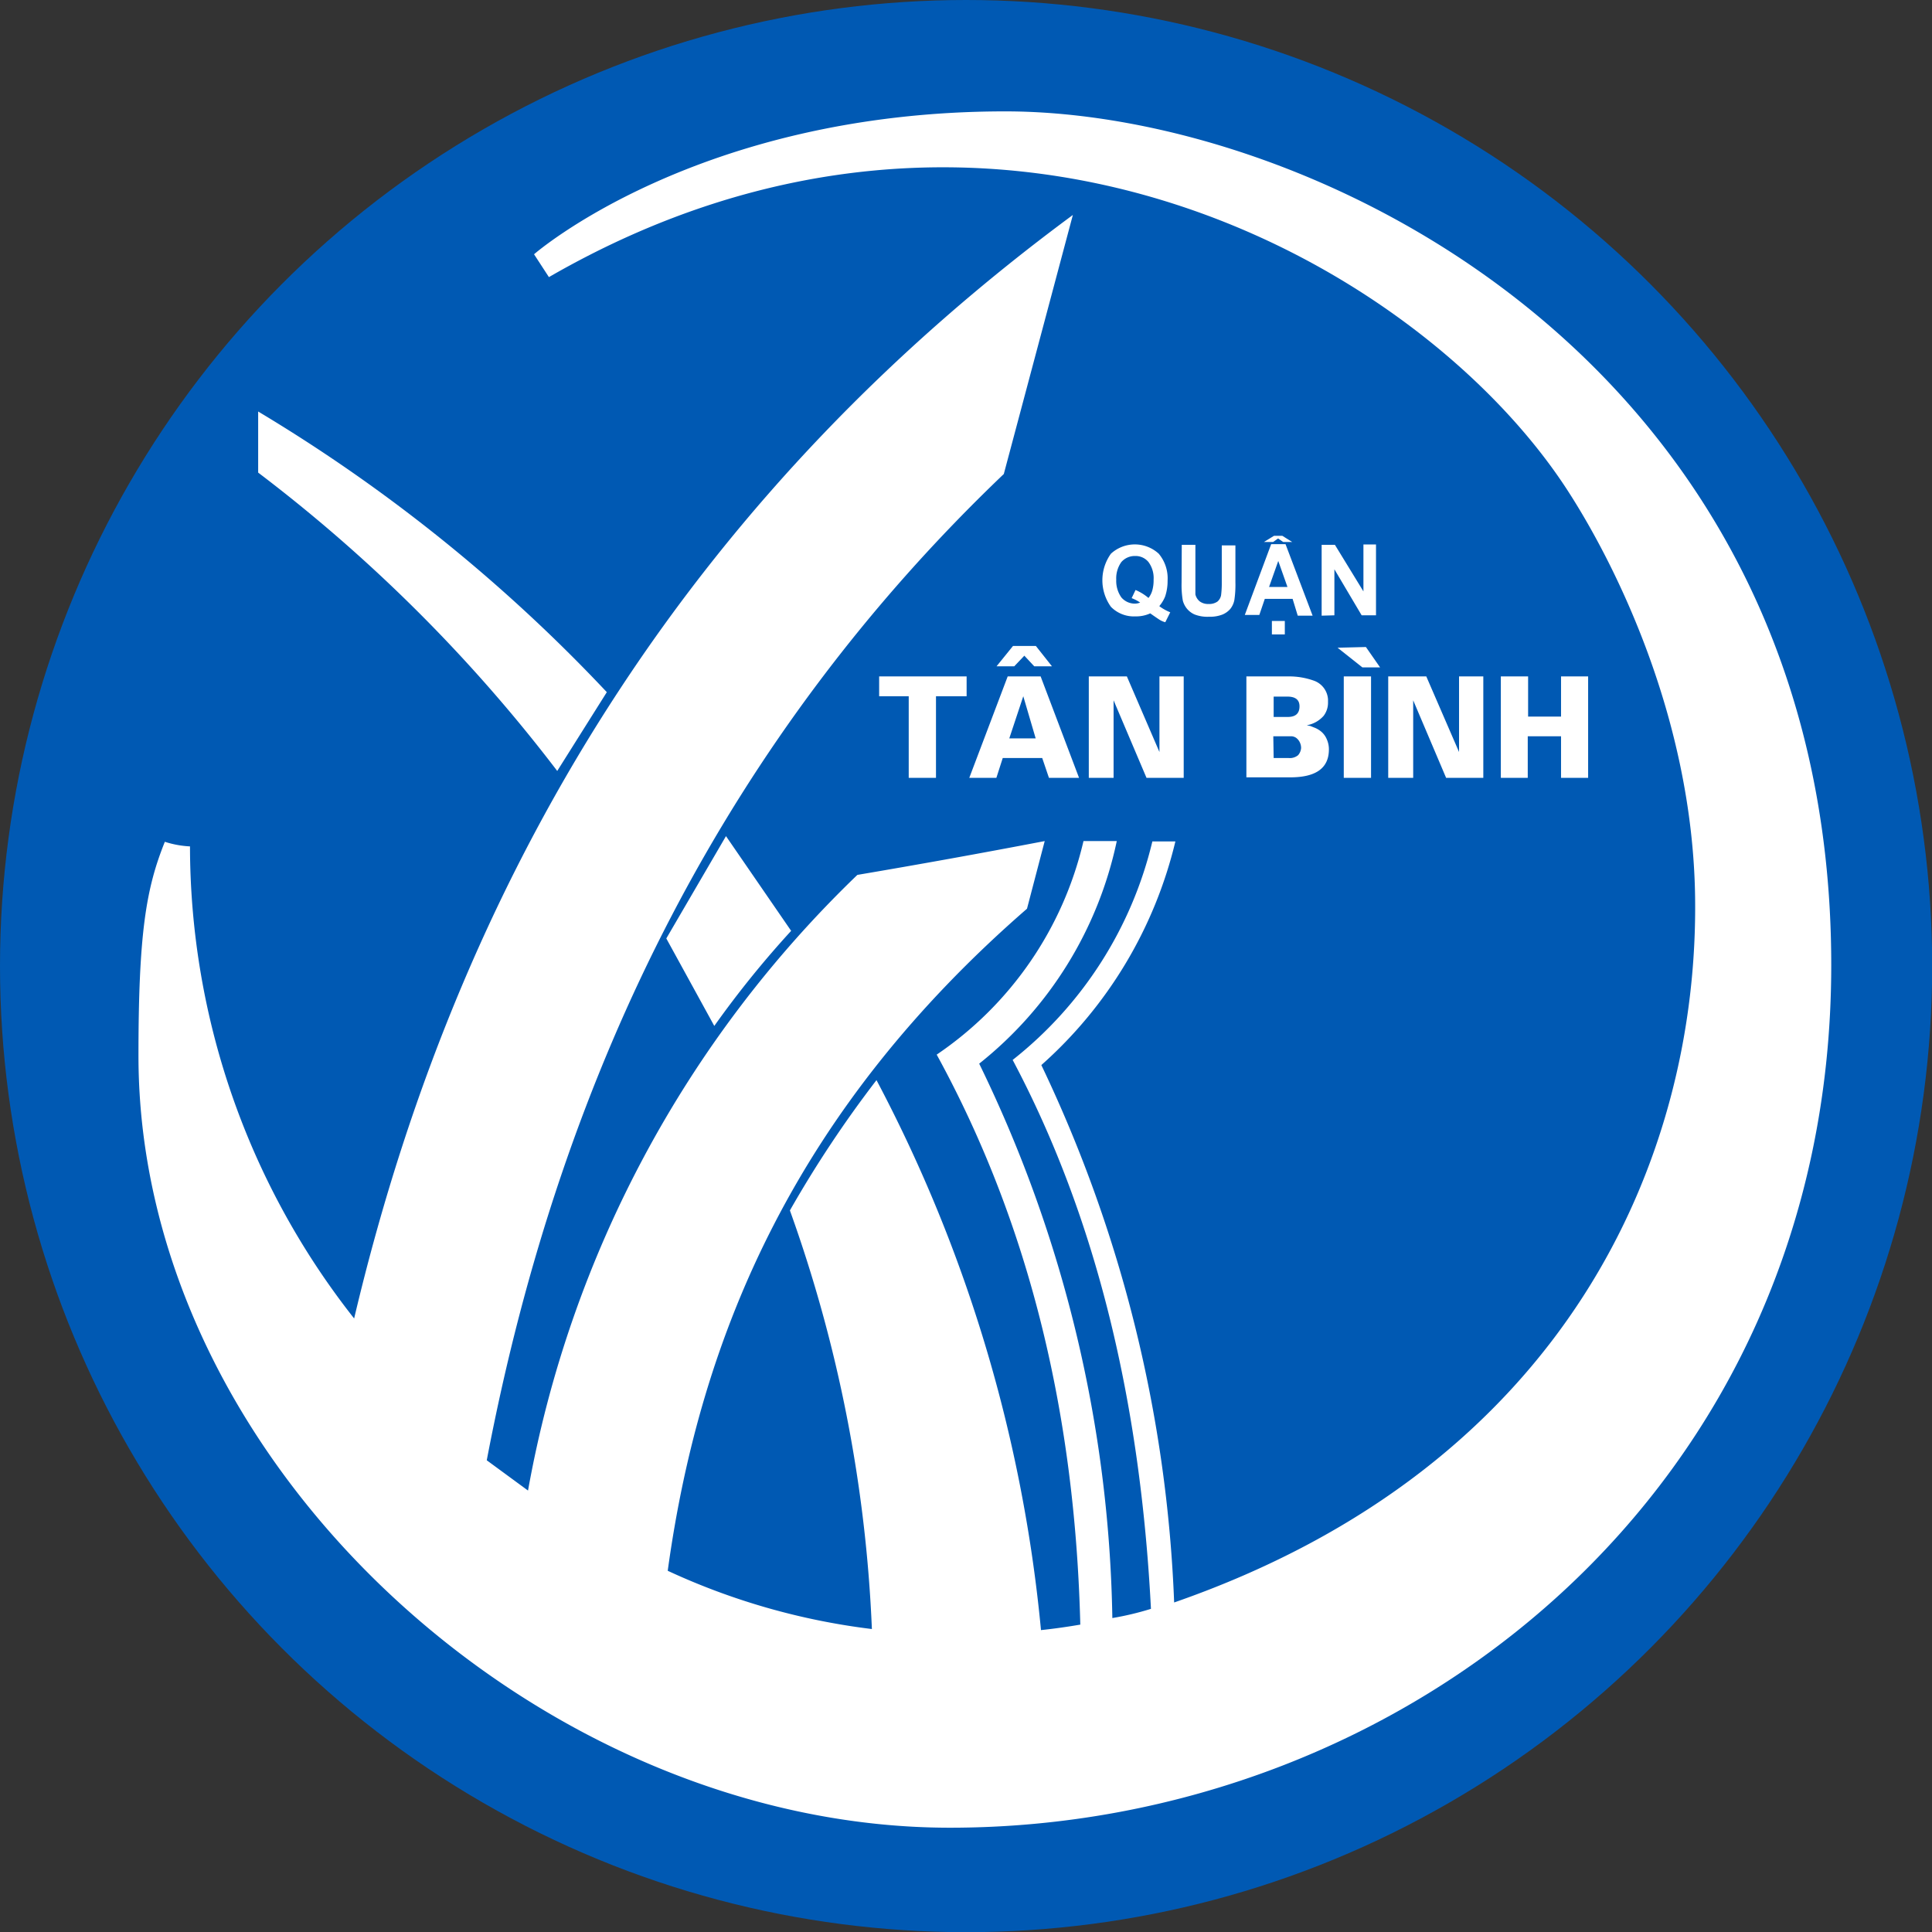
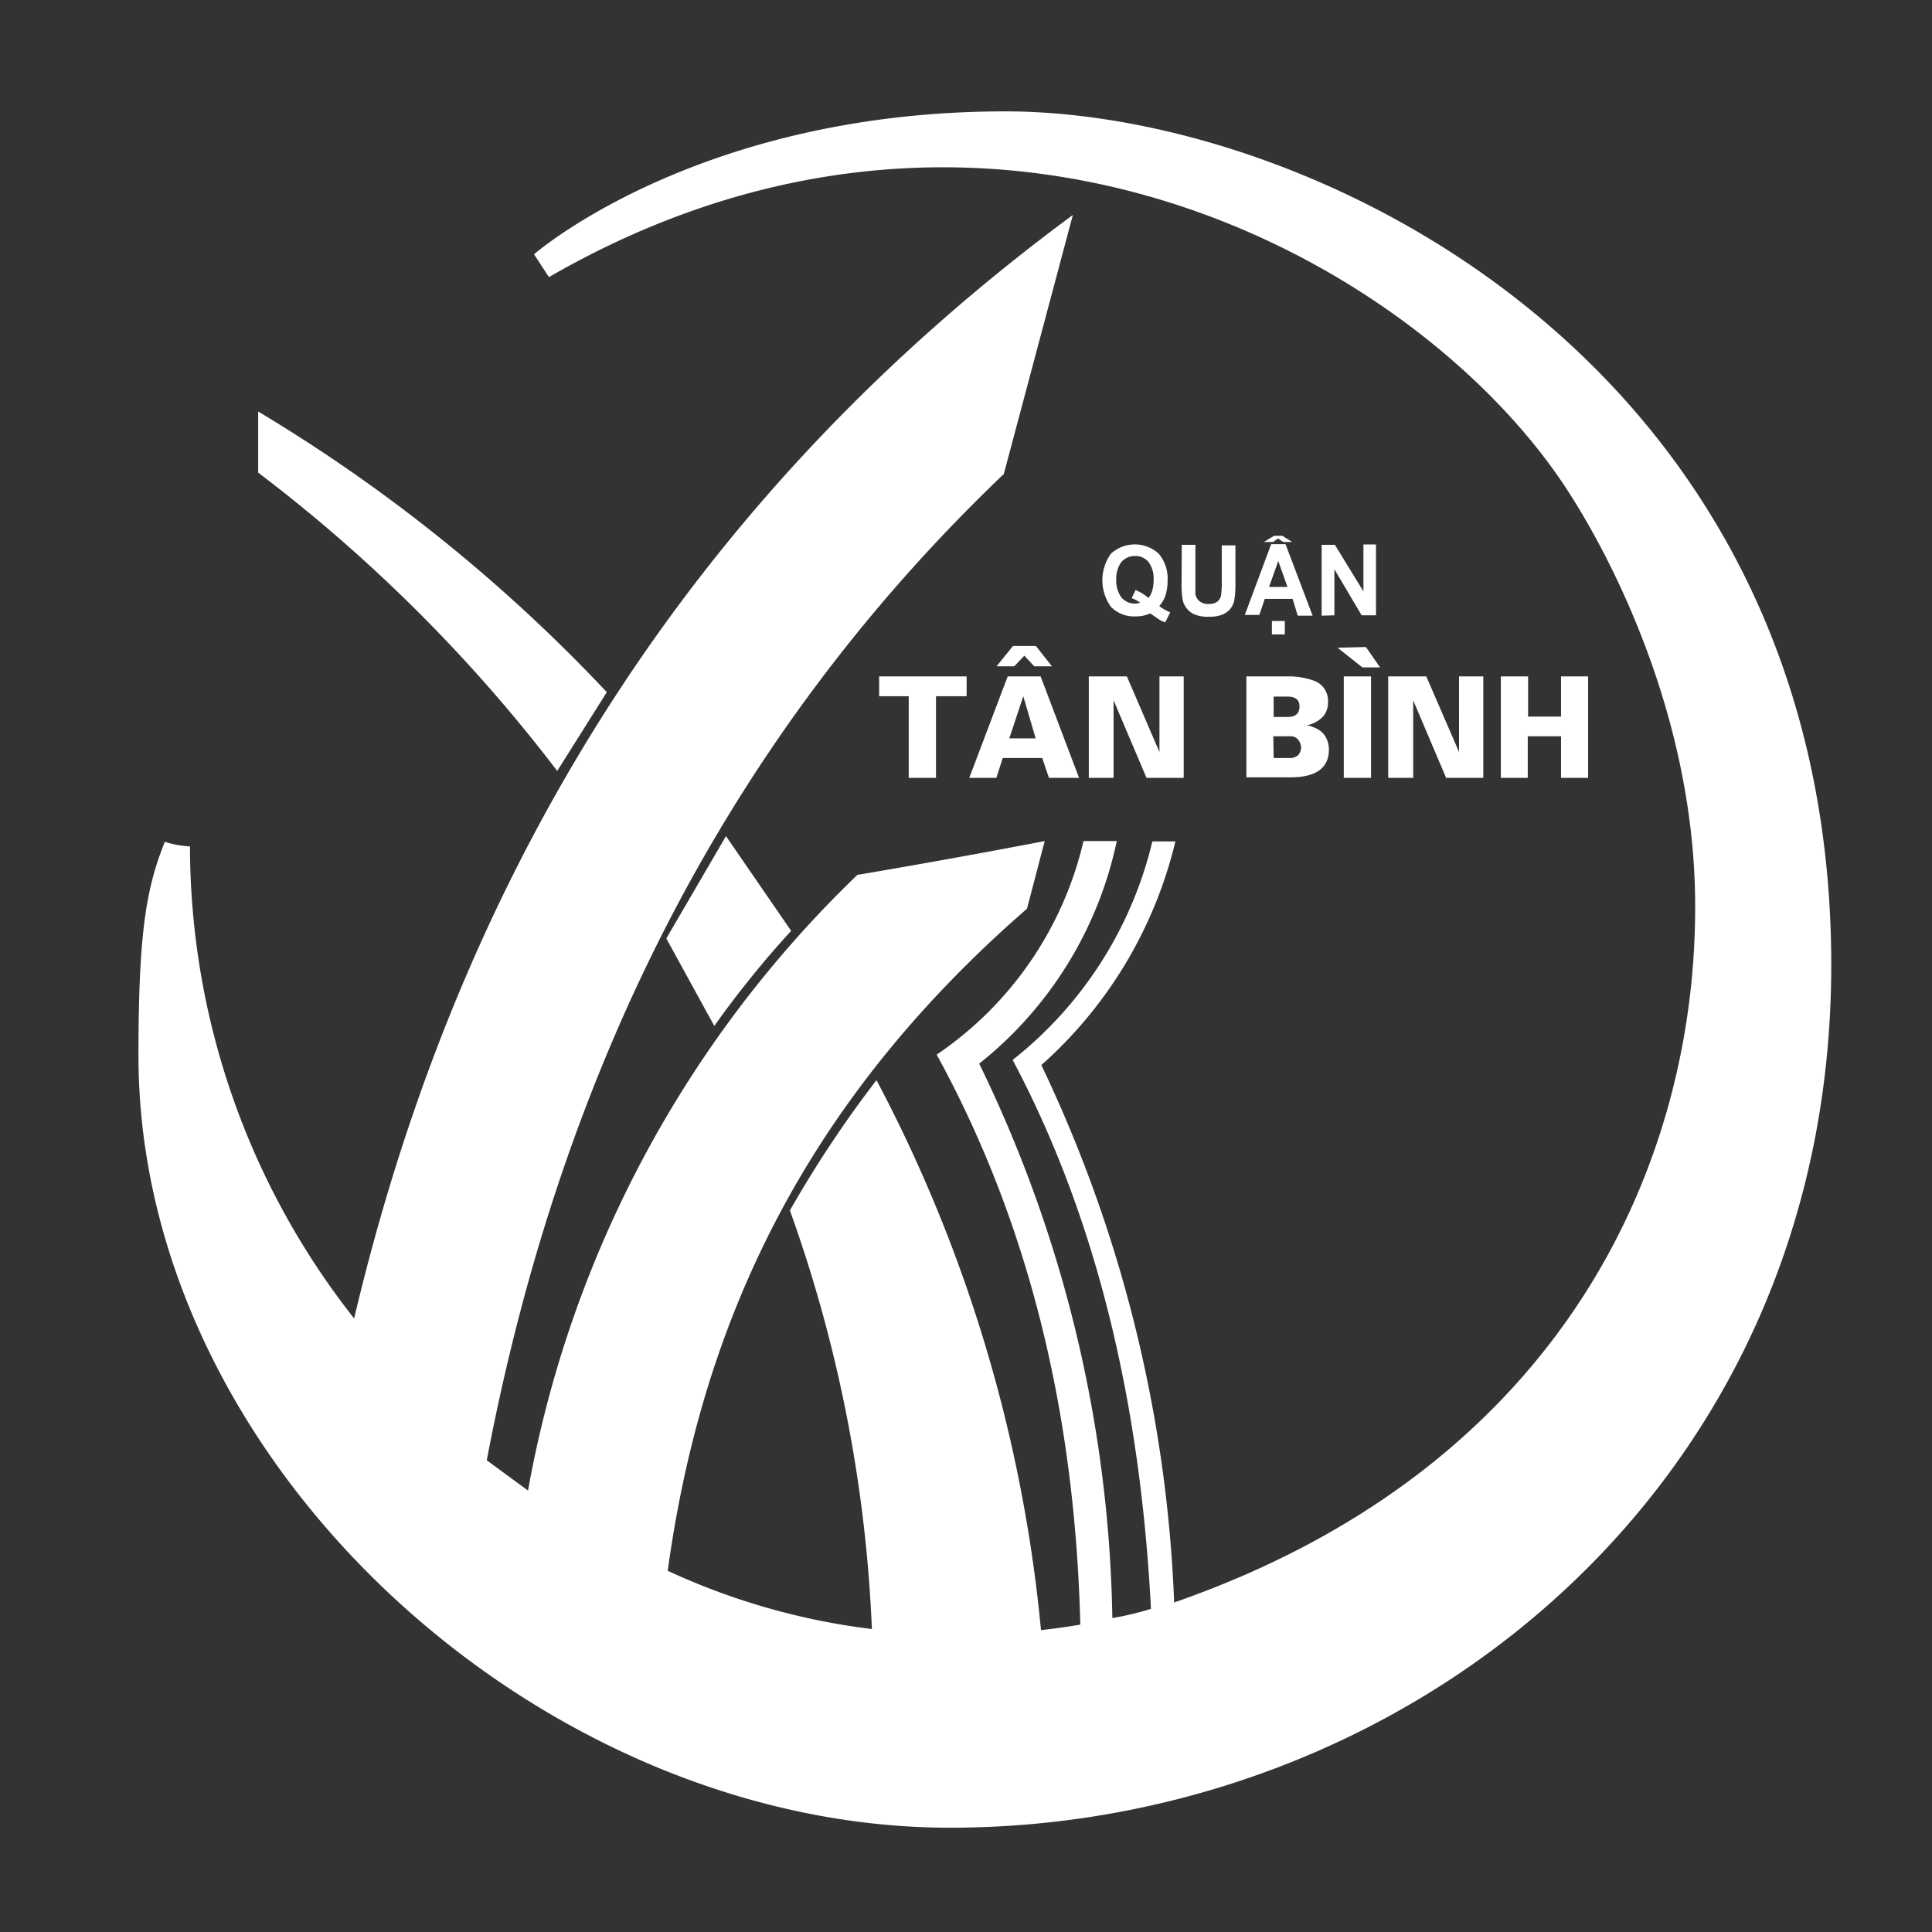
<svg xmlns="http://www.w3.org/2000/svg" viewBox="0 0 109.11 109.11">
  <rect x="0" y="0" width="109.11" height="109.11" fill="#333333" stroke="none" />
  <defs>
    <style>.cls-1{fill:#0059b3;}.cls-2{fill:#fff;fill-rule:evenodd;}</style>
  </defs>
  <g id="Layer_2" data-name="Layer 2">
    <g id="Layer_1-2" data-name="Layer 1">
-       <circle class="cls-1" cx="54.56" cy="54.56" r="54.56" />
      <path class="cls-2" d="M72.18,30.41l-.28.2h-.52l.57-.35h.47l.56.35h-.51Zm.53,2.74-.52-1.47-.52,1.47Zm-7.85.62a1.21,1.21,0,0,0,.22-.44,2.12,2.12,0,0,0,.07-.59,1.53,1.53,0,0,0-.29-1,.94.94,0,0,0-.76-.34,1,1,0,0,0-.77.34,1.58,1.58,0,0,0-.29,1,1.61,1.61,0,0,0,.29,1,1,1,0,0,0,.74.35.83.83,0,0,0,.32-.06,2.21,2.21,0,0,0-.48-.25l.22-.46A2.82,2.82,0,0,1,64.86,33.77Zm9.78,1v-4h.75L77,33.4V30.75h.71v4H76.9l-1.54-2.6v2.6Zm-.51,0h-.84L73,33.82H71.43l-.31.91H70.3l1.49-4h.81Zm-7.39-4h.77V32.9c0,.34,0,.57,0,.67a.72.72,0,0,0,.24.39.79.79,0,0,0,.51.15.8.8,0,0,0,.5-.14.62.62,0,0,0,.2-.35A5.14,5.14,0,0,0,69,33v-2.2h.77v2.09a5.79,5.79,0,0,1-.06,1,1.15,1.15,0,0,1-.23.5,1.18,1.18,0,0,1-.45.32,1.91,1.91,0,0,1-.74.12,2,2,0,0,1-.83-.13,1.18,1.18,0,0,1-.44-.34,1.21,1.21,0,0,1-.22-.44,5.13,5.13,0,0,1-.07-1Zm-1.26,3.47a2.8,2.8,0,0,0,.61.34l-.28.56a1.14,1.14,0,0,1-.34-.15s-.2-.13-.51-.35a1.91,1.91,0,0,1-.84.17,1.81,1.81,0,0,1-1.38-.54,2.57,2.57,0,0,1,0-3,2,2,0,0,1,2.7,0,2.17,2.17,0,0,1,.5,1.52,2.74,2.74,0,0,1-.14.9A2,2,0,0,1,65.48,34.22Zm6.35,1.59h.73v-.76h-.73Zm-14.62.65H58.5l.91,1.15h-1l-.56-.6-.57.6h-1Zm19.93.06.8,1.15-1,0-1.4-1.11Zm-5.21,3.95h.8q.66,0,.66-.6c0-.37-.23-.55-.69-.55h-.77ZM58.49,41.7l-.7-2.38h0L57,41.7Zm13.44,1.11h.85a.73.73,0,0,0,.53-.16.69.69,0,0,0,.17-.41.73.73,0,0,0-.07-.31.67.67,0,0,0-.21-.26.52.52,0,0,0-.29-.09h-1ZM14.58,26.69V23.24A91.64,91.64,0,0,1,34.27,39.09l-2.8,4.45A88.39,88.39,0,0,0,14.58,26.69ZM75.89,43.93h1.54V38.2H75.89Zm8.87-5.73H86.3v2.27h1.86V38.2h1.53v5.73H88.16V41.58H86.28v2.35H84.76Zm-14.37,0h2.43a4.16,4.16,0,0,1,1.35.23A1.2,1.2,0,0,1,75,39.5v.17a1.22,1.22,0,0,1-.25.76,1.66,1.66,0,0,1-.95.53L74,41l.2.08a1.39,1.39,0,0,1,.43.25,1.13,1.13,0,0,1,.3.42,1.39,1.39,0,0,1,.12.57c0,1.06-.73,1.58-2.18,1.58H70.39Zm-20.74,0h4.94v1.12H52.86v4.61H51.32V39.32H49.65Zm11.84,0h2.15l1.84,4.27,0,0V38.2h1.37v5.73H64.75l-1.86-4.38v4.38H61.49Zm16.91,0h2.15l1.85,4.27V38.2h1.37v5.73H81.67l-1.86-4.38,0,4.38H78.4Zm-21.49,0h1.86l2.17,5.73h-1.7l-.38-1.12H56.63l-.36,1.12H54.74ZM37.63,53,41,47.22l3.68,5.35a55.38,55.38,0,0,0-4.34,5.37ZM30.16,14.36s9.23-8.07,26.62-8.07,46.64,14.24,46.64,48.21c0,29.64-24.08,48.72-49.77,48.72-23.1,0-45.83-20.51-45.83-43.6,0-6.92.43-9.45,1.49-12.08a5.44,5.44,0,0,0,1.42.26A43.1,43.1,0,0,0,20,74.46c6.29-26.64,20.09-47.19,40.59-62.32l-3.9,14.63c-15.37,14.67-24.95,33.35-29.2,55.7l2.33,1.71a63.88,63.88,0,0,1,18.6-34.77Q53.62,48.53,59,47.5l-1,3.82C45.1,62.53,39.57,75.17,37.71,88.71A38.42,38.42,0,0,0,49.24,92a79.61,79.61,0,0,0-4.63-23.64A64.26,64.26,0,0,1,49.5,61a83.19,83.19,0,0,1,9.29,31.06c.77-.08,1.52-.19,2.22-.31-.29-11.61-2.76-22.42-8.11-32.19a20.06,20.06,0,0,0,8.29-12.06l1.88,0A21.8,21.8,0,0,1,55.3,60.07a74.08,74.08,0,0,1,7.52,31.31A16.74,16.74,0,0,0,65,90.86c-.6-11.66-3.07-22.07-7.81-31a22.31,22.31,0,0,0,7.89-12.34h1.3a24.51,24.51,0,0,1-7.57,12.63,77.25,77.25,0,0,1,7.5,30.35c22.15-7.7,29.64-25.11,29.42-39.88-.15-10.07-4.52-18.83-7.29-23.06C80,14.7,55.93,1.27,31,15.65Z" />
    </g>
  </g>
</svg>